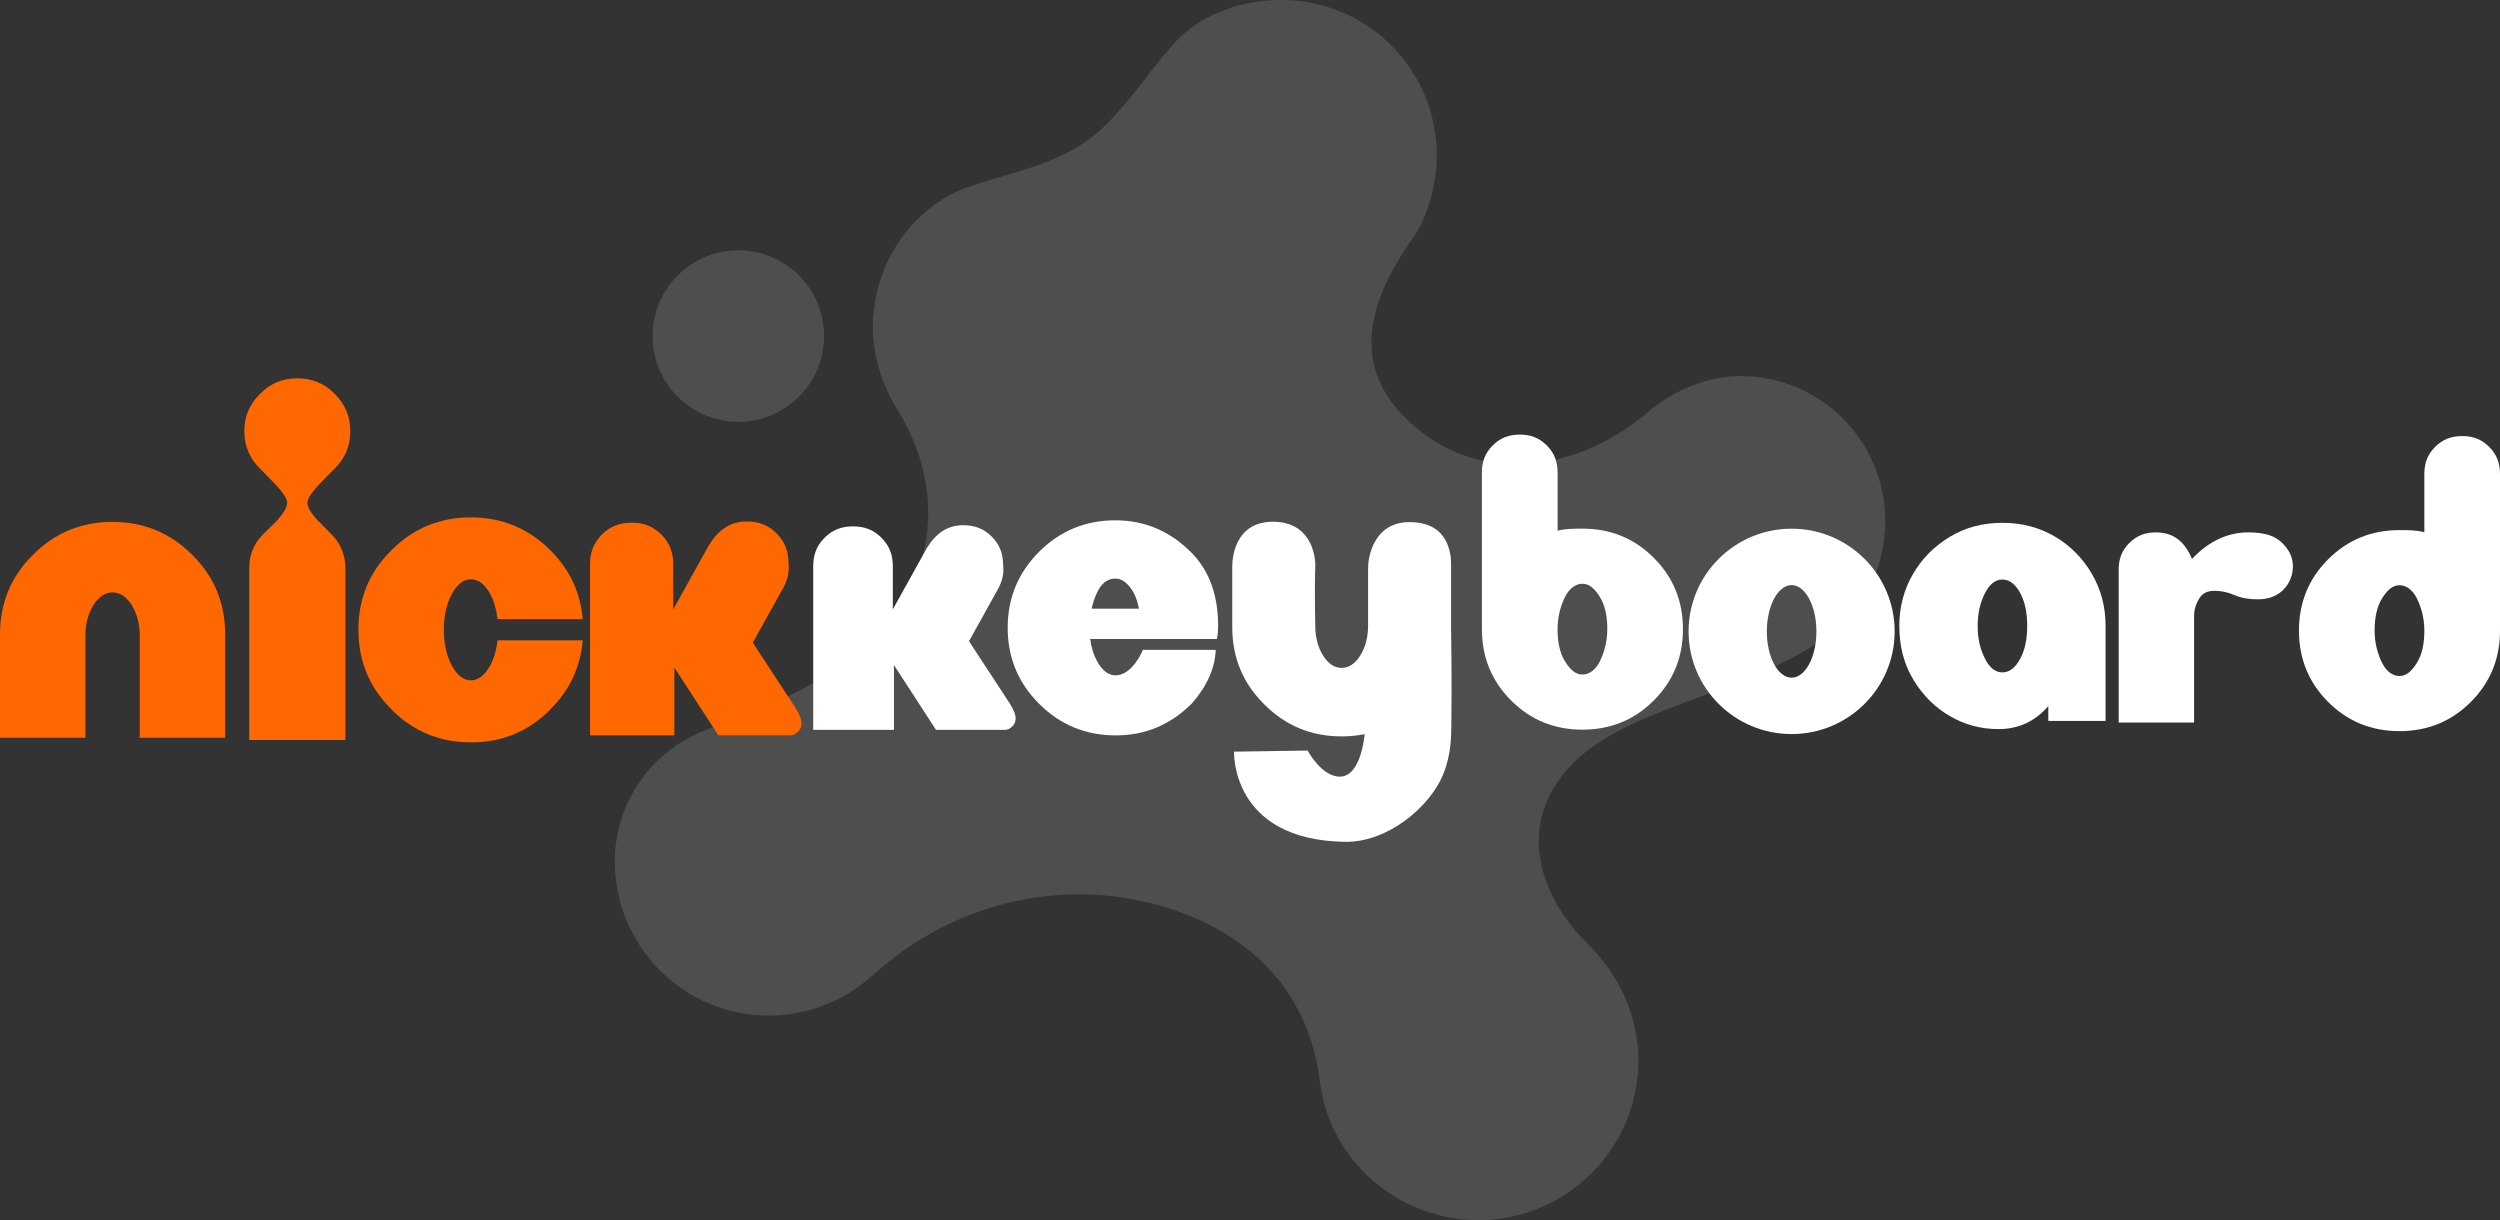
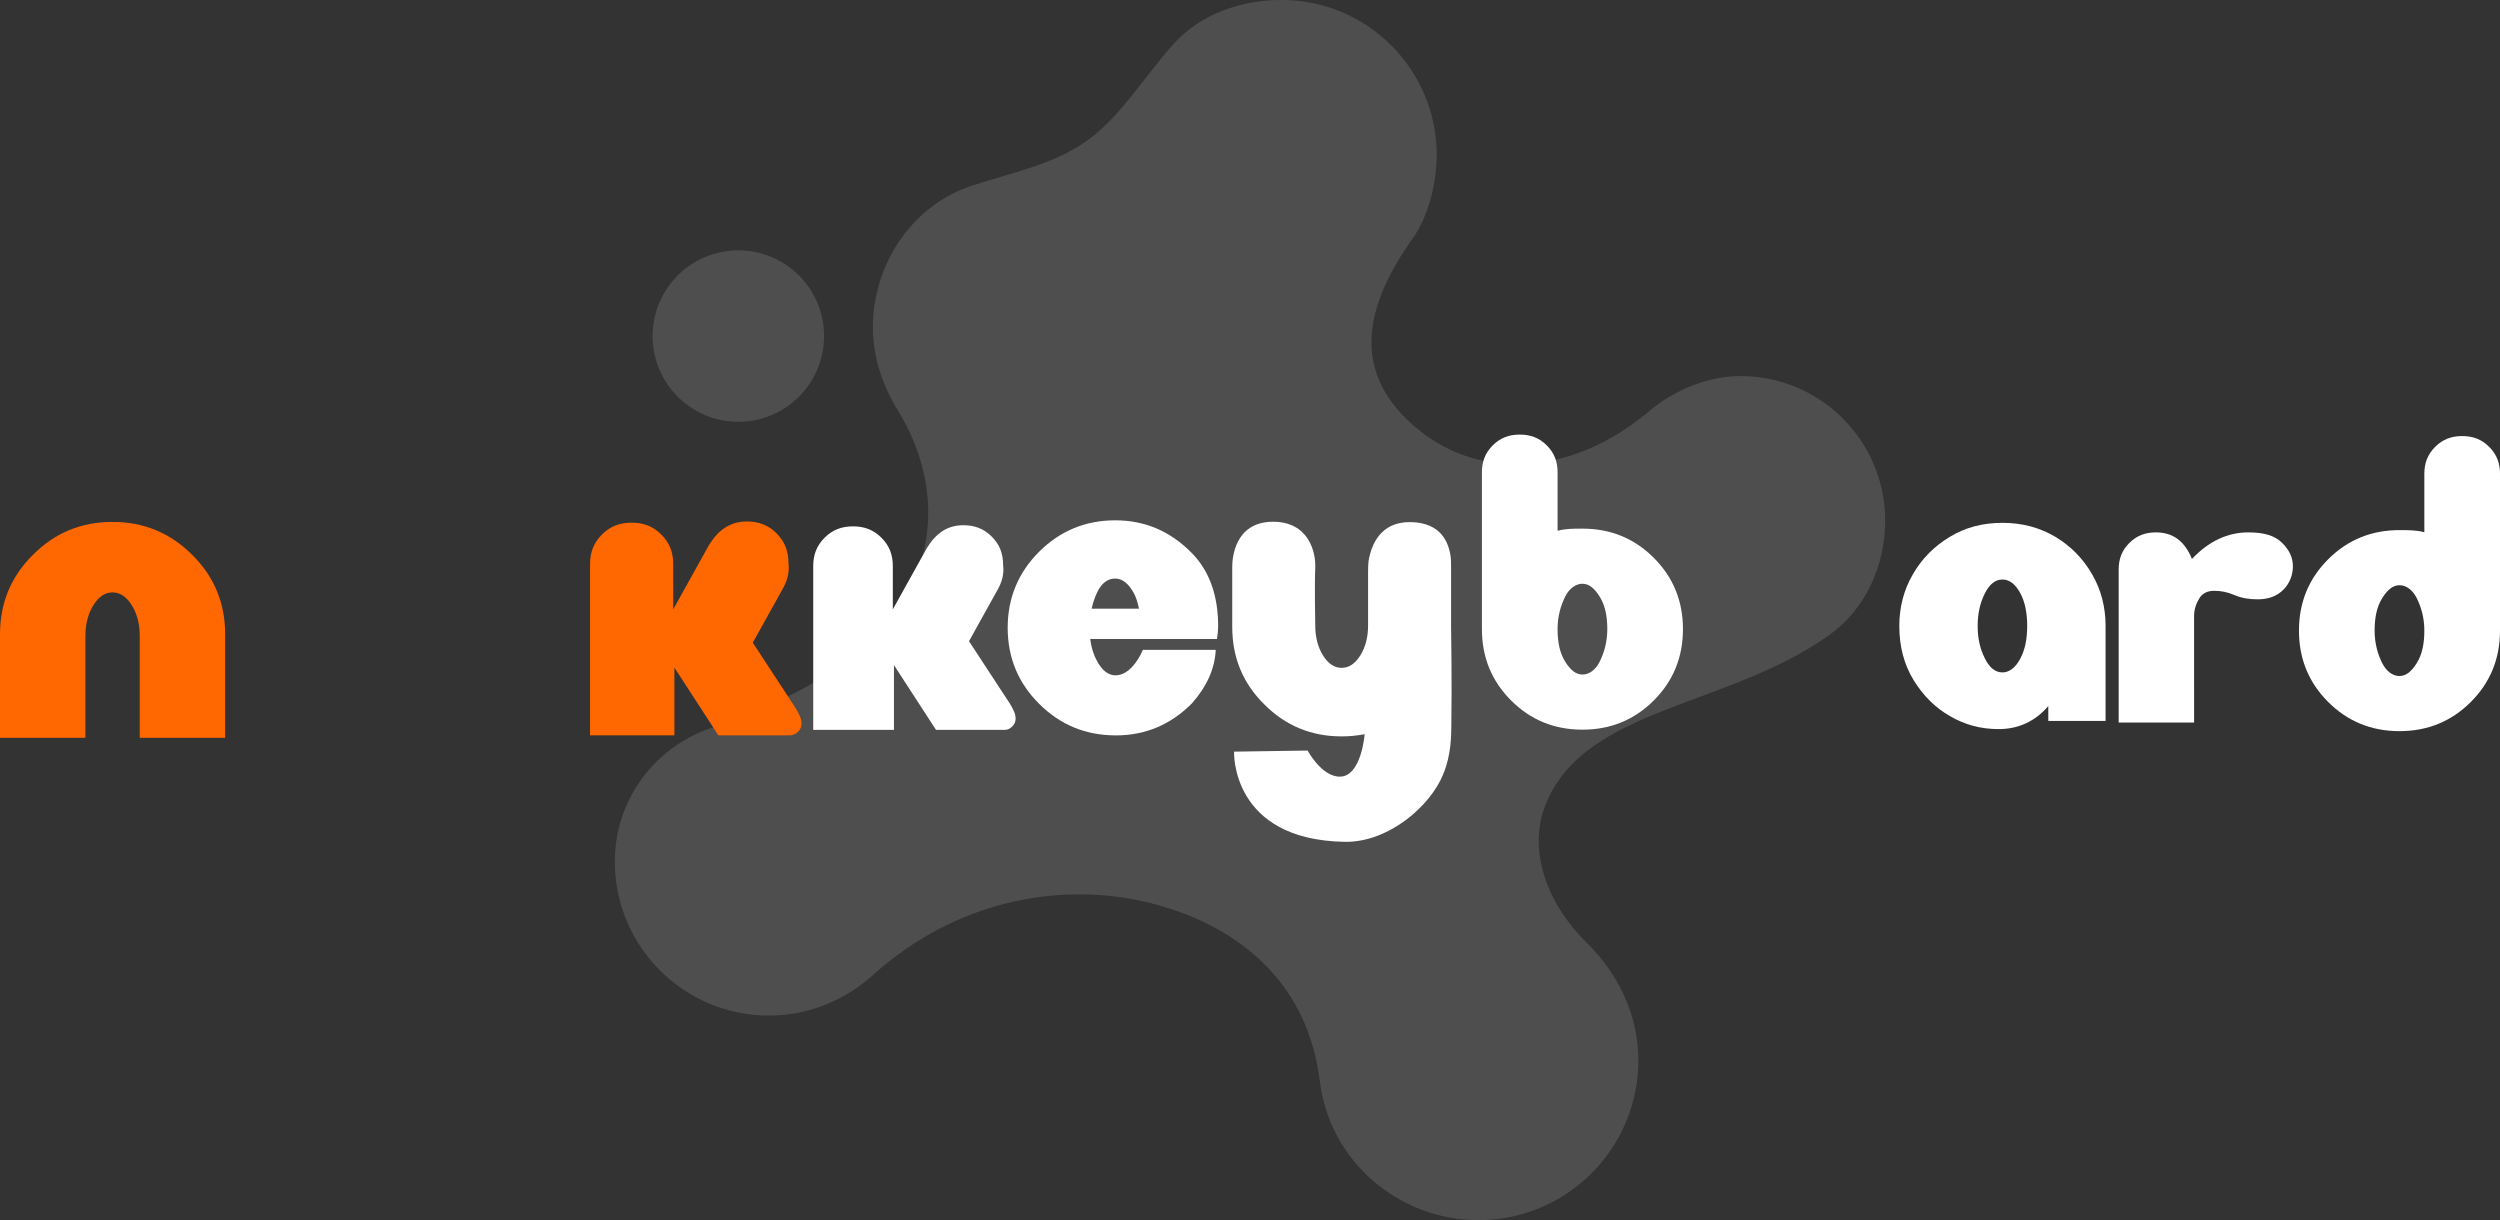
<svg xmlns="http://www.w3.org/2000/svg" version="1.1" width="448.958" height="219.113" viewBox="0,0,448.958,219.113">
  <rect x="0" y="0" width="448.958" height="219.113" fill="#333333" stroke="none" />
  <g transform="translate(-15.521,-70.443)">
    <g data-paper-data="{&quot;isPaintingLayer&quot;:true}" stroke="none" stroke-linecap="butt" stroke-linejoin="miter" stroke-dasharray="" stroke-dashoffset="0" style="mix-blend-mode: normal">
      <g fill="#4e4e4e" fill-rule="evenodd" stroke-miterlimit="4">
        <path d="M158.998,119.909c2.887,2.888 4.509,6.804 4.509,10.887c-0,8.503 -6.893,15.396 -15.396,15.396c-8.503,-0 -15.396,-6.893 -15.396,-15.396c-0,-4.083 1.622,-8 4.509,-10.887c2.887,-2.888 6.804,-4.51 10.887,-4.51c4.083,0 8,1.622 10.887,4.51z" stroke-width="6.532" />
        <path d="M273.531,98.294c-0.01,4.927 -1.451,10.952 -4.311,14.964c-8.944,12.55 -11.162,24.488 1.105,34.408c11.284,9.124 27.678,8.213 41.445,-3.455c4.432,-3.756 10.506,-6.231 16.316,-6.233c14.35,0 25.984,11.633 25.984,25.984c-0.004,8.019 -3.51,15.857 -10.038,20.516c-18.173,12.971 -43.667,12.983 -50.82,30.125c-3.684,8.827 0.584,18.612 7.217,25.098c5.746,5.619 9.305,13.093 9.318,21.13c0,15.865 -12.861,28.725 -28.725,28.725c-14.364,-0.017 -26.707,-10.603 -28.464,-24.859c-2.686,-21.797 -20.074,-30.054 -32.897,-32.63c-14.171,-2.847 -32.279,-0.123 -47.484,13.569c-5.102,4.594 -11.699,7.178 -18.564,7.189c-15.29,-0 -27.684,-12.395 -27.684,-27.684c0.015,-10.831 6.884,-20.337 17.112,-23.897c20.642,-7.186 31.545,-15.399 36.564,-26.476c3.966,-8.752 3.696,-19.971 -2.839,-30.61c-2.777,-4.521 -4.49,-9.613 -4.495,-14.919c0.012,-11.44 7.1,-22.025 17.994,-25.519c7.939,-2.546 15.065,-3.889 21.163,-8.525c5.62,-4.272 10.084,-11.632 14.961,-16.983c4.845,-5.316 12.098,-7.77 19.291,-7.772c15.381,0 27.85,12.469 27.85,27.85z" stroke-width="11.815" />
      </g>
      <g fill="#ff6700" fill-rule="nonzero" stroke-width="0" stroke-miterlimit="10">
        <path d="M35.719,164.168c5.602,0 10.375,1.972 14.319,5.916c3.944,3.894 5.916,8.655 5.916,14.282v18.578h-15.337v-18.276c0,-2.16 -0.477,-4.007 -1.432,-5.539c-0.955,-1.532 -2.11,-2.299 -3.467,-2.299c-1.331,0 -2.474,0.766 -3.429,2.299c-0.955,1.532 -1.432,3.379 -1.432,5.539v18.276h-15.337v-18.578c0,-5.627 1.972,-10.388 5.916,-14.282c3.919,-3.944 8.68,-5.916 14.282,-5.916z" />
-         <path d="M73.552,156.696c-1.821,1.793 -2.759,3.123 -2.815,3.991v0.084c0,0.896 0.798,2.129 2.395,3.697l1.891,1.891c1.681,1.709 2.521,3.753 2.521,6.134v30.838h-17.268v-30.838c0,-2.409 0.84,-4.453 2.521,-6.134l1.933,-1.891c1.569,-1.569 2.353,-2.815 2.353,-3.739v-0.084c-0.084,-0.84 -1.022,-2.157 -2.815,-3.949l-2.059,-2.101c-1.877,-1.849 -2.815,-4.089 -2.815,-6.722c0,-2.633 0.938,-4.86 2.815,-6.68c1.821,-1.877 4.047,-2.815 6.68,-2.815c2.661,0 4.902,0.924 6.722,2.773c1.877,1.849 2.815,4.089 2.815,6.722c0,2.661 -0.938,4.902 -2.815,6.722z" />
-         <path d="M103.554,189.962c0.678,-1.281 1.118,-2.789 1.319,-4.522h15.299c-0.427,4.849 -2.361,8.969 -5.803,12.36v0.038c-3.919,3.944 -8.642,5.916 -14.169,5.916h-0.188c-5.552,0 -10.287,-1.972 -14.206,-5.916v-0.038c-3.944,-3.894 -5.916,-8.617 -5.916,-14.169v-0.188c0,-5.552 1.972,-10.275 5.916,-14.169c3.919,-3.944 8.68,-5.916 14.282,-5.916c5.577,0 10.338,1.972 14.282,5.916c3.442,3.417 5.376,7.537 5.803,12.36h-15.299c-0.201,-1.733 -0.641,-3.241 -1.319,-4.522c-0.98,-1.759 -2.135,-2.638 -3.467,-2.638c-1.331,0 -2.475,0.879 -3.429,2.638c-0.955,1.784 -1.432,3.932 -1.432,6.444c0,2.487 0.477,4.622 1.432,6.406c0.955,1.759 2.098,2.65 3.429,2.675c1.331,-0.025 2.487,-0.917 3.467,-2.675z" />
        <path d="M156.046,176.255l-5.334,9.601l7.681,11.734c0.64,1.067 1.067,1.92 1.067,2.774c0,0.64 -0.213,1.067 -0.64,1.493c-0.427,0.427 -0.853,0.64 -1.493,0.64h-12.801l-7.894,-12.161v12.161h-15.148v-30.723c0,-2.134 0.64,-3.84 2.134,-5.334c1.493,-1.493 3.2,-2.134 5.334,-2.134c2.134,0 3.84,0.64 5.334,2.134c1.493,1.493 2.134,3.2 2.134,5.334v8.107l6.401,-11.521c1.707,-2.774 3.84,-4.267 6.827,-4.267c2.134,0 3.84,0.64 5.334,2.134c1.493,1.493 2.134,3.2 2.134,5.334c0.213,1.707 -0.213,3.2 -1.067,4.694z" />
      </g>
      <path d="M194.643,176.403l-5.105,9.189l7.351,11.231c0.613,1.021 1.021,1.838 1.021,2.655c0,0.613 -0.204,1.021 -0.613,1.429c-0.408,0.408 -0.817,0.613 -1.429,0.613h-12.252l-7.555,-11.639v11.639h-14.498v-29.404c0,-2.042 0.613,-3.675 2.042,-5.105c1.429,-1.429 3.063,-2.042 5.105,-2.042c2.042,0 3.675,0.613 5.105,2.042c1.429,1.429 2.042,3.063 2.042,5.105v7.759l6.126,-11.026c1.634,-2.655 3.675,-4.084 6.534,-4.084c2.042,0 3.675,0.613 5.105,2.042c1.429,1.429 2.042,3.063 2.042,5.105c0.204,1.634 -0.204,3.063 -1.021,4.492z" fill="#ffffff" fill-rule="nonzero" stroke-width="0" stroke-miterlimit="10" />
      <path d="M220.068,179.752c-0.264,-1.226 -0.577,-2.164 -0.938,-2.813c-0.962,-1.731 -2.068,-2.597 -3.318,-2.597c-1.395,0 -2.488,0.842 -3.282,2.525c-0.409,0.866 -0.733,1.827 -0.974,2.885zM215.813,163.884c5.265,0 9.81,1.923 13.633,5.77c2.597,2.597 4.147,5.975 4.652,10.134c0.12,1.01 0.18,1.948 0.18,2.813c0,0.962 -0.072,1.827 -0.216,2.597h-22.757c0.192,1.515 0.601,2.837 1.226,3.967c0.914,1.683 2.008,2.537 3.282,2.561c1.298,0 2.513,-0.757 3.643,-2.272c0.553,-0.769 0.986,-1.539 1.298,-2.308h13.092c-0.144,3.318 -1.563,6.516 -4.256,9.593c-3.823,3.847 -8.379,5.77 -13.669,5.77c-5.41,0 -10.002,-1.887 -13.777,-5.662c-3.775,-3.751 -5.662,-8.307 -5.662,-13.669c0,-5.338 1.887,-9.894 5.662,-13.669c3.775,-3.751 8.331,-5.626 13.669,-5.626z" fill="#ffffff" fill-rule="nonzero" stroke-width="0" stroke-miterlimit="10" />
      <path d="M256.444,202.685c-5.446,0 -10.072,-1.918 -13.881,-5.75c-3.834,-3.786 -5.751,-8.412 -5.751,-13.882c0,0 0,-7.6 0,-10.848c0,-1.265 0.307,-7.973 7.182,-8.064c6.605,-0.088 7.838,5.554 7.725,8.178c-0.142,3.276 0,10.442 0,10.442c0,2.099 0.464,3.895 1.392,5.384c0.928,1.488 2.039,2.235 3.333,2.235c1.318,0 2.441,-0.746 3.37,-2.235c0.927,-1.489 1.391,-3.284 1.391,-5.384c0,0 0,-7.799 0,-9.647c0,-0.689 0.007,-1.647 0.183,-2.462c0.443,-2.042 1.839,-6.535 7.441,-6.449c5.686,0.087 6.792,3.893 7.159,5.865c0.119,0.637 0.124,1.655 0.124,2.251c0,1.788 0,10.735 0,10.735c0,0.011 0.17,10.01 0.044,17.717c-0.028,1.685 0.019,5.131 -1.467,8.745c-2.403,5.842 -9.937,12.235 -17.67,12.106c-20.534,-0.343 -19.881,-16.197 -19.881,-16.197l13.212,-0.195c0,0 2.508,4.73 5.819,4.685c3.843,-0.052 4.426,-7.631 4.417,-7.63c-1.325,0.267 -2.706,0.401 -4.143,0.401z" data-paper-data="{&quot;index&quot;:null}" fill="#ffffff" fill-rule="nonzero" stroke-width="0" stroke-miterlimit="10" />
      <path d="M295.236,165.763c1.359,-0.388 2.912,-0.388 4.464,-0.388c5.047,0 9.317,1.747 12.811,5.241c3.494,3.494 5.241,7.764 5.241,12.811c0,5.047 -1.747,9.317 -5.241,12.811c-3.494,3.494 -7.764,5.241 -12.811,5.241c-5.047,0 -9.317,-1.747 -12.811,-5.241c-3.494,-3.494 -5.241,-7.764 -5.241,-12.811v-28.145c0,-1.941 0.582,-3.494 1.941,-4.853c1.359,-1.359 2.912,-1.941 4.853,-1.941c1.941,0 3.494,0.582 4.853,1.941c1.359,1.359 1.941,2.912 1.941,4.853zM299.7,191.579c1.165,0 2.329,-0.776 3.106,-2.329c0.776,-1.553 1.359,-3.494 1.359,-5.823c0,-2.329 -0.388,-4.27 -1.359,-5.823c-0.971,-1.553 -1.941,-2.329 -3.106,-2.329c-1.165,0 -2.329,0.776 -3.106,2.329c-0.776,1.553 -1.359,3.494 -1.359,5.823c0,2.329 0.388,4.27 1.359,5.823c0.971,1.553 1.941,2.329 3.106,2.329z" data-paper-data="{&quot;index&quot;:null}" fill="#ffffff" fill-rule="nonzero" stroke-width="0" stroke-miterlimit="10" />
-       <path d="M337.265,192.14c2.468,0 4.452,-3.705 4.452,-8.3c0,-4.589 -1.983,-8.319 -4.452,-8.319c-2.462,0 -4.452,3.73 -4.452,8.319c0,4.594 1.989,8.3 4.452,8.3M337.265,165.387c10.203,0 18.502,8.255 18.502,18.453c0,10.178 -8.299,18.428 -18.502,18.428c-10.221,0 -18.503,-8.25 -18.503,-18.428c0,-10.197 8.282,-18.453 18.503,-18.453" fill="#ffffff" fill-rule="nonzero" stroke-width="0" stroke-miterlimit="10" />
      <path d="M378.287,188.798c0.869,-1.564 1.286,-3.544 1.286,-5.942c0,-2.397 -0.417,-4.413 -1.286,-5.976c-0.869,-1.564 -1.911,-2.363 -3.162,-2.363c-1.286,0 -2.328,0.834 -3.162,2.502c-0.869,1.703 -1.286,3.648 -1.286,5.837c0,2.189 0.417,4.1 1.286,5.803c0.834,1.703 1.876,2.536 3.162,2.536c1.216,0 2.293,-0.799 3.162,-2.397zM365.709,199.048c-2.675,-1.529 -4.83,-3.683 -6.532,-6.463c-1.703,-2.78 -2.571,-6.011 -2.571,-9.729c0,-3.37 0.799,-6.463 2.432,-9.277c1.598,-2.78 3.787,-5.003 6.602,-6.706c2.78,-1.703 5.941,-2.536 9.486,-2.536c3.509,0 6.671,0.834 9.486,2.502c2.78,1.668 4.969,3.892 6.602,6.706c1.633,2.814 2.432,5.907 2.432,9.312v17.06h-10.285v-2.675c-2.363,2.745 -5.351,4.135 -8.93,4.135c-3.162,0 -6.046,-0.764 -8.721,-2.328z" data-paper-data="{&quot;index&quot;:null}" fill="#ffffff" fill-rule="nonzero" stroke-width="0" stroke-miterlimit="10" />
      <path d="M409.544,200.199h-13.545v-27.471c0,-1.908 0.572,-3.434 1.908,-4.769c1.335,-1.335 2.862,-1.908 4.769,-1.908c3.052,0 5.151,1.526 6.486,4.769c3.052,-3.243 6.486,-4.769 10.111,-4.769c2.862,0 4.769,0.572 6.105,1.908c1.335,1.335 1.908,2.671 1.908,4.197c0,1.526 -0.572,3.052 -1.717,4.197c-1.145,1.145 -2.671,1.717 -4.579,1.717c-1.526,0 -2.862,-0.191 -4.197,-0.763c-1.335,-0.572 -2.48,-0.763 -3.625,-0.763c-1.145,0 -2.098,0.382 -2.671,1.335c-0.572,0.954 -0.954,1.908 -0.954,3.243z" data-paper-data="{&quot;index&quot;:null}" fill="#ffffff" fill-rule="nonzero" stroke-width="0" stroke-miterlimit="10" />
      <path d="M450.892,155.547c0,-1.941 0.582,-3.494 1.941,-4.853c1.359,-1.359 2.912,-1.941 4.853,-1.941c1.941,0 3.494,0.582 4.853,1.941c1.359,1.359 1.941,2.912 1.941,4.853v28.145c0,5.047 -1.747,9.317 -5.241,12.811c-3.494,3.494 -7.764,5.241 -12.811,5.241c-5.047,0 -9.317,-1.747 -12.811,-5.241c-3.494,-3.494 -5.241,-7.764 -5.241,-12.811c0,-5.047 1.747,-9.317 5.241,-12.811c3.494,-3.494 7.764,-5.241 12.811,-5.241c1.553,0 3.106,0 4.464,0.388zM446.427,191.844c1.165,0 2.135,-0.776 3.106,-2.329c0.971,-1.553 1.359,-3.494 1.359,-5.823c0,-2.329 -0.582,-4.27 -1.359,-5.823c-0.776,-1.553 -1.941,-2.329 -3.106,-2.329c-1.165,0 -2.135,0.776 -3.106,2.329c-0.971,1.553 -1.359,3.494 -1.359,5.823c0,2.329 0.582,4.27 1.359,5.823c0.776,1.553 1.941,2.329 3.106,2.329z" data-paper-data="{&quot;index&quot;:null}" fill="#ffffff" fill-rule="nonzero" stroke-width="0" stroke-miterlimit="10" />
    </g>
  </g>
</svg>